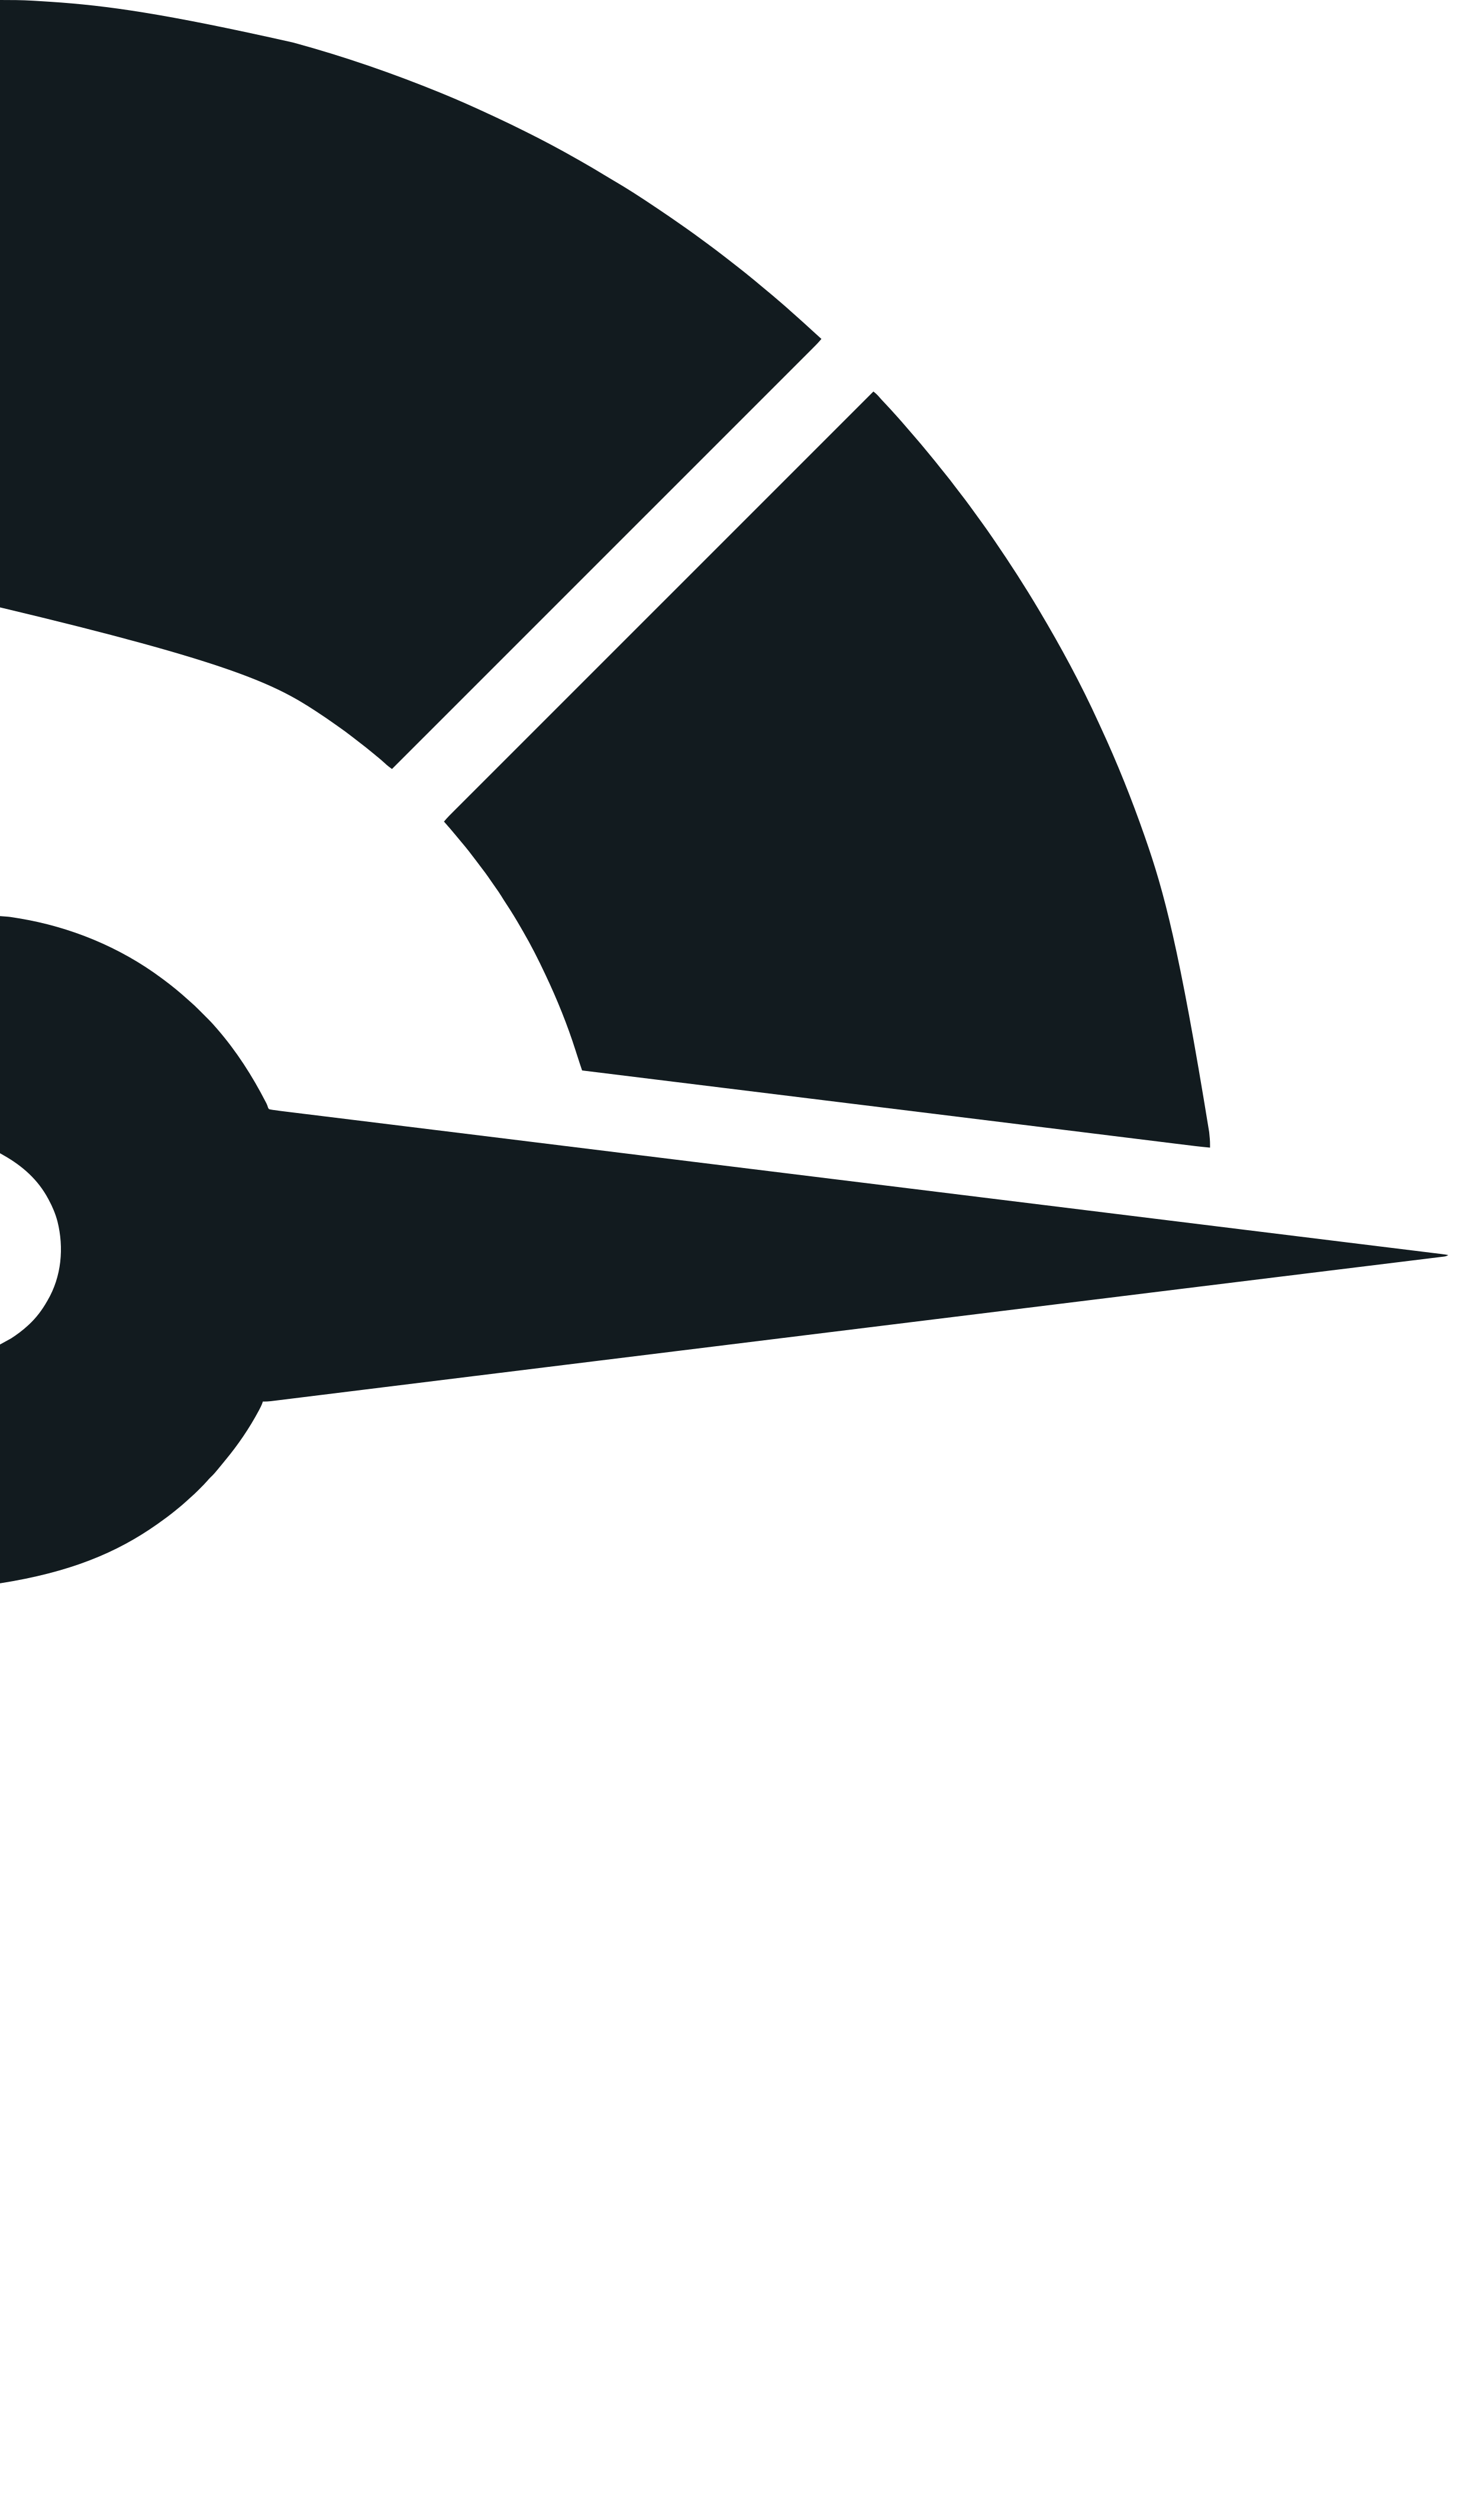
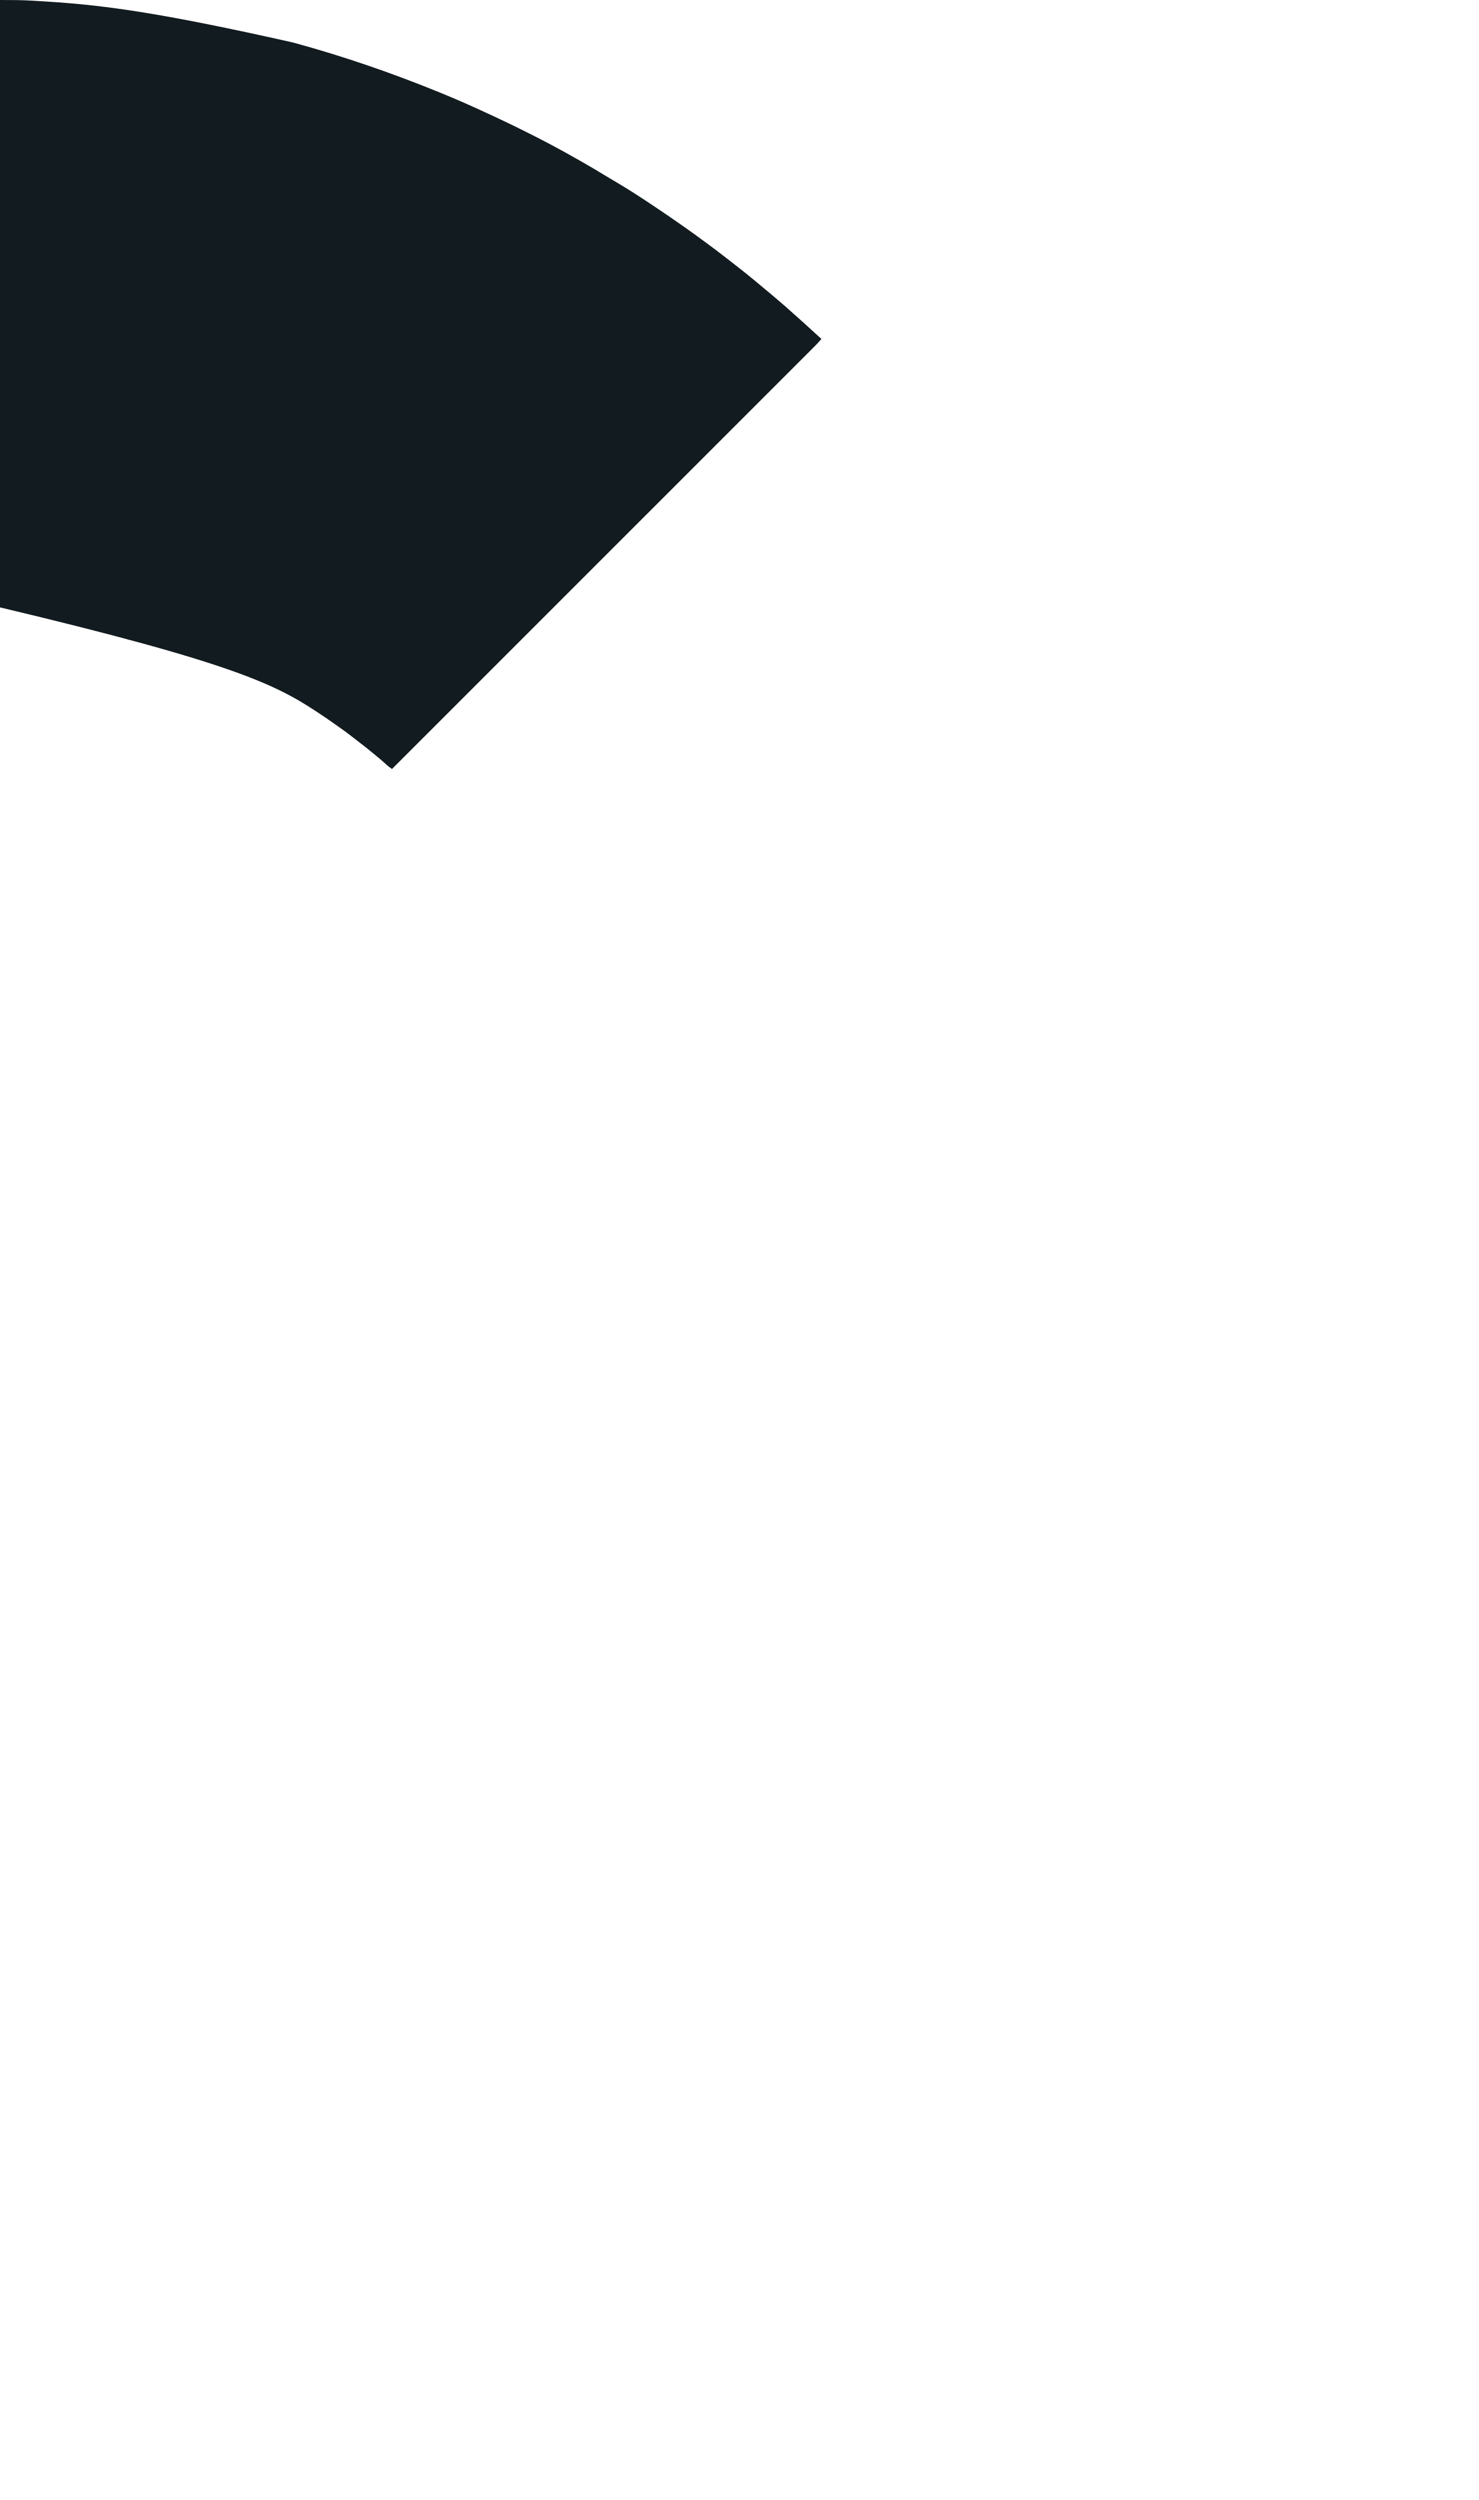
<svg xmlns="http://www.w3.org/2000/svg" version="1.1" width="2645" height="4470">
  <path d="M0 0 C19.739 0 39.164 0.045 58.812 1.25 C61.138 1.387 63.463 1.524 65.788 1.661 C72.86 2.084 79.93 2.536 87 3 C88.076 3.07 89.153 3.141 90.262 3.213 C191.371 9.868 292.011 23.873 524 76 C524.978 76.267 525.955 76.533 526.963 76.808 C615.833 101.079 702.734 131.178 788 166 C788.786 166.321 789.571 166.642 790.381 166.972 C819.803 179 848.842 191.977 877.638 205.432 C880.582 206.805 883.529 208.169 886.478 209.531 C904.791 217.994 922.894 226.853 940.938 235.875 C942.523 236.667 942.523 236.667 944.14 237.475 C957.511 244.161 970.805 250.973 984 258 C984.605 258.321 985.209 258.642 985.832 258.973 C1000.665 266.853 1015.373 274.937 1029.958 283.267 C1033.193 285.11 1036.434 286.942 1039.676 288.773 C1053.6 296.659 1067.356 304.778 1081.007 313.127 C1086.555 316.52 1092.126 319.86 1097.75 323.125 C1122.371 337.478 1146.367 353.08 1170 369 C1171.854 370.23 1173.708 371.459 1175.562 372.688 C1191.075 383.036 1206.423 393.625 1221.67 404.361 C1223.897 405.928 1226.128 407.49 1228.359 409.051 C1238.207 415.952 1247.906 423.041 1257.566 430.2 C1260.03 432.022 1262.498 433.836 1264.969 435.648 C1274.067 442.325 1283.085 449.081 1292 456 C1293.063 456.817 1294.127 457.634 1295.191 458.449 C1302.579 464.11 1309.911 469.839 1317.221 475.6 C1319.014 477.011 1320.811 478.418 1322.609 479.824 C1329.815 485.461 1336.938 491.183 1344 497 C1345.792 498.458 1347.583 499.917 1349.375 501.375 C1354.017 505.17 1358.597 509.033 1363.166 512.916 C1366.559 515.795 1369.982 518.632 1373.438 521.438 C1379.447 526.332 1385.318 531.383 1391.188 536.443 C1392.994 537.995 1394.804 539.539 1396.617 541.082 C1403.028 546.542 1409.343 552.075 1415.551 557.766 C1418.325 560.296 1421.147 562.766 1423.98 565.23 C1427.163 568.019 1430.3 570.856 1433.441 573.691 C1435.093 575.181 1436.746 576.668 1438.402 578.152 C1443.698 582.898 1448.936 587.701 1454.154 592.531 C1459.061 597.069 1464.018 601.546 1469 606 C1463.247 613.034 1456.786 619.352 1450.361 625.762 C1449.055 627.069 1447.748 628.377 1446.442 629.685 C1442.844 633.285 1439.244 636.883 1435.643 640.48 C1431.728 644.39 1427.817 648.304 1423.905 652.218 C1417.047 659.078 1410.186 665.937 1403.325 672.795 C1393.122 682.991 1382.922 693.191 1372.722 703.392 C1355.566 720.55 1338.407 737.705 1321.246 754.859 C1304.252 771.847 1287.26 788.836 1270.268 805.827 C1269.74 806.355 1269.213 806.882 1268.669 807.426 C1263.849 812.245 1259.029 817.065 1254.209 821.884 C1242.228 833.865 1230.246 845.846 1218.265 857.827 C1217.719 858.372 1217.173 858.918 1216.611 859.48 C1190.071 886.018 1163.528 912.554 1136.986 939.09 C1127.775 948.298 1118.564 957.506 1109.354 966.715 C1108.497 967.572 1108.497 967.572 1107.623 968.446 C1081.066 994.996 1054.511 1021.547 1027.956 1048.099 C1026.232 1049.823 1024.508 1051.546 1022.784 1053.27 C1011.359 1064.694 999.935 1076.117 988.51 1087.541 C965.777 1110.271 943.044 1133.001 920.311 1155.731 C919.229 1156.814 918.146 1157.896 917.064 1158.979 C860.29 1215.745 803.514 1272.509 701 1375 C699.724 1374.053 698.449 1373.103 697.175 1372.154 C696.465 1371.625 695.755 1371.097 695.024 1370.552 C692.439 1368.569 690.063 1366.415 687.688 1364.188 C682.815 1359.701 677.788 1355.484 672.633 1351.328 C670.786 1349.826 668.955 1348.305 667.125 1346.781 C658.667 1339.747 650.088 1332.924 641.316 1326.285 C637.601 1323.47 633.931 1320.6 630.267 1317.718 C621.734 1311.015 613.018 1304.654 604.104 1298.468 C601.99 1296.993 599.888 1295.504 597.789 1294.008 C587.662 1286.795 577.393 1279.824 567 1273 C566.304 1272.543 565.609 1272.085 564.892 1271.614 C491.539 1223.497 412.867 1184.229 0 1086 C0 727.62 0 369.24 0 0 Z " fill="#121B1F" transform="translate(0,0)" />
-   <path d="M0 0 C3.39 2.795 6.557 5.409 9.383 8.789 C13.079 13.118 16.956 17.248 20.875 21.375 C26.674 27.508 32.39 33.693 38 40 C39.541 41.709 41.083 43.417 42.625 45.125 C48.914 52.118 55.06 59.226 61.173 66.372 C64.951 70.785 68.752 75.177 72.562 79.562 C80.675 88.909 88.684 98.333 96.496 107.934 C98.418 110.287 100.348 112.632 102.285 114.973 C108.241 122.17 114.149 129.394 119.888 136.765 C123.34 141.189 126.88 145.536 130.438 149.875 C135.252 155.762 139.883 161.758 144.414 167.865 C148.16 172.908 152 177.869 155.875 182.812 C167.101 197.171 177.737 211.967 188.382 226.757 C190.022 229.031 191.668 231.299 193.316 233.566 C199.842 242.55 206.243 251.604 212.49 260.783 C214.141 263.207 215.799 265.627 217.457 268.047 C244.527 307.589 270.502 347.813 295 389 C295.51 389.856 296.02 390.713 296.545 391.595 C335.034 456.286 371.197 522.871 402.368 591.423 C403.818 594.602 405.282 597.774 406.752 600.943 C436.113 664.246 462.02 729.121 485 795 C485.322 795.921 485.643 796.843 485.975 797.792 C519.436 893.746 546.42 991.835 600.438 1324.125 C600.522 1324.986 600.606 1325.847 600.692 1326.734 C600.925 1329.138 601.15 1331.541 601.371 1333.945 C601.436 1334.622 601.502 1335.298 601.569 1335.995 C601.904 1339.757 602.029 1343.474 602.016 1347.252 C602.013 1348.59 602.013 1348.59 602.009 1349.954 C602.006 1350.63 602.003 1351.305 602 1352 C584.769 1350.419 567.609 1348.288 550.44 1346.157 C546.167 1345.627 541.894 1345.1 537.621 1344.573 C530.166 1343.652 522.712 1342.73 515.258 1341.807 C504.242 1340.443 493.227 1339.081 482.211 1337.72 C463.782 1335.443 445.353 1333.165 426.924 1330.885 C399.307 1327.468 371.689 1324.055 344.07 1320.642 C341.735 1320.353 339.399 1320.065 337.063 1319.776 C327.685 1318.617 318.306 1317.459 308.928 1316.3 C294.731 1314.546 280.535 1312.791 266.338 1311.037 C206.496 1303.641 146.653 1296.254 86.809 1288.883 C85.93 1288.775 85.052 1288.666 84.146 1288.555 C61.531 1285.769 38.915 1282.985 16.299 1280.201 C5.213 1278.836 -5.873 1277.471 -16.959 1276.106 C-17.803 1276.002 -18.646 1275.898 -19.515 1275.791 C-25.484 1275.056 -31.453 1274.321 -37.422 1273.586 C-39.132 1273.376 -40.842 1273.165 -42.552 1272.955 C-49.411 1272.11 -56.27 1271.266 -63.129 1270.421 C-71.716 1269.364 -80.302 1268.307 -88.889 1267.249 C-147.443 1260.04 -205.997 1252.826 -264.551 1245.609 C-266.123 1245.416 -266.123 1245.416 -267.727 1245.218 C-296.721 1241.645 -325.714 1238.071 -354.708 1234.497 C-364.797 1233.254 -374.887 1232.01 -384.976 1230.766 C-430.317 1225.178 -475.659 1219.589 -521 1214 C-522.102 1210.706 -523.203 1207.412 -524.303 1204.117 C-524.611 1203.198 -524.918 1202.279 -525.235 1201.333 C-527.256 1195.279 -529.225 1189.211 -531.148 1183.125 C-531.44 1182.207 -531.732 1181.289 -532.032 1180.344 C-532.262 1179.62 -532.492 1178.897 -532.728 1178.152 C-547.391 1132.169 -565.394 1087.627 -586 1044 C-586.464 1043.01 -586.928 1042.02 -587.406 1041 C-599.365 1015.517 -612.115 990.343 -626.259 965.998 C-627.847 963.264 -629.424 960.525 -631 957.784 C-639.155 943.621 -647.597 929.734 -656.633 916.109 C-659.619 911.606 -662.485 907.041 -665.312 902.438 C-668.691 896.965 -672.263 891.691 -676.047 886.491 C-679.006 882.42 -681.856 878.288 -684.672 874.117 C-690.988 864.766 -697.643 855.757 -704.569 846.852 C-706.557 844.279 -708.498 841.672 -710.438 839.062 C-719.144 827.433 -728.03 815.963 -737.492 804.938 C-739.849 802.177 -742.151 799.381 -744.438 796.562 C-752.07 787.19 -760.013 778.071 -768 769 C-762.247 761.966 -755.786 755.648 -749.361 749.238 C-748.055 747.931 -746.748 746.623 -745.442 745.315 C-741.844 741.715 -738.244 738.117 -734.643 734.52 C-730.728 730.61 -726.817 726.696 -722.905 722.782 C-716.047 715.922 -709.186 709.063 -702.325 702.205 C-692.122 692.009 -681.922 681.809 -671.722 671.608 C-654.566 654.45 -637.407 637.295 -620.246 620.141 C-603.252 603.153 -586.26 586.164 -569.268 569.173 C-568.74 568.645 -568.213 568.118 -567.669 567.574 C-562.849 562.755 -558.029 557.935 -553.209 553.116 C-541.228 541.135 -529.246 529.154 -517.265 517.173 C-516.719 516.628 -516.173 516.082 -515.611 515.52 C-489.071 488.982 -462.528 462.446 -435.986 435.91 C-426.775 426.702 -417.564 417.494 -408.354 408.285 C-407.783 407.714 -407.211 407.143 -406.623 406.554 C-380.066 380.004 -353.511 353.453 -326.956 326.901 C-325.232 325.177 -323.508 323.454 -321.784 321.73 C-310.359 310.306 -298.935 298.883 -287.51 287.459 C-264.777 264.729 -242.044 241.999 -219.311 219.269 C-218.229 218.186 -217.146 217.104 -216.064 216.021 C-159.29 159.255 -102.514 102.491 0 0 Z " fill="#121B1F" transform="translate(1562,700)" />
-   <path d="M0 0 C15.797 1.128 15.797 1.128 22.371 2.164 C23.088 2.277 23.805 2.389 24.544 2.505 C26.843 2.87 29.141 3.246 31.438 3.625 C32.238 3.756 33.039 3.887 33.864 4.022 C125.568 19.112 214.342 55.434 289 111 C290.096 111.809 291.193 112.617 292.289 113.426 C307.648 124.833 322.379 136.885 336.523 149.77 C337.914 151.022 339.31 152.267 340.727 153.489 C345.517 157.62 350.07 161.923 354.535 166.402 C355.218 167.084 355.9 167.765 356.603 168.467 C358.033 169.897 359.463 171.328 360.891 172.76 C363.057 174.932 365.228 177.098 367.4 179.264 C368.8 180.664 370.199 182.064 371.598 183.465 C372.236 184.102 372.875 184.738 373.533 185.394 C377.885 189.769 381.981 194.319 386 199 C386.962 200.106 387.924 201.212 388.887 202.316 C423.217 242.009 451.098 285.616 475.102 332.219 C475.625 333.226 476.149 334.232 476.688 335.27 C477.796 337.574 478.549 339.719 479.273 342.156 C480.651 345.108 480.651 345.108 482.913 345.657 C483.707 345.795 484.502 345.933 485.32 346.075 C486.225 346.233 487.129 346.391 488.061 346.553 C493.232 347.339 498.411 348.016 503.603 348.646 C505.465 348.877 505.465 348.877 507.364 349.112 C510.797 349.537 514.232 349.957 517.666 350.377 C521.408 350.835 525.149 351.297 528.89 351.759 C535.442 352.567 541.995 353.372 548.547 354.176 C558.275 355.369 568.001 356.566 577.728 357.764 C594.101 359.781 610.475 361.795 626.849 363.806 C650.536 366.716 674.222 369.631 697.908 372.547 C707.434 373.72 716.959 374.892 726.485 376.065 C728.069 376.26 728.069 376.26 729.685 376.459 C745.928 378.458 762.172 380.457 778.416 382.455 C834.309 389.33 890.201 396.212 946.091 403.105 C948.919 403.453 951.748 403.802 954.576 404.151 C971.479 406.235 988.381 408.32 1005.284 410.404 C1044.097 415.191 1082.911 419.977 1121.725 424.762 C1128.373 425.581 1135.022 426.401 1141.671 427.221 C1197.937 434.157 1254.203 441.093 1310.469 448.027 C1311.388 448.141 1312.307 448.254 1313.255 448.371 C1342.003 451.914 1370.752 455.457 1399.5 459 C1429.177 462.658 1458.854 466.315 1488.531 469.973 C1489.451 470.086 1490.37 470.199 1491.317 470.316 C1578.026 481.003 1664.736 491.692 1751.445 502.383 C1758.092 503.202 1764.74 504.022 1771.387 504.841 C1847.246 514.194 1923.105 523.547 1998.964 532.9 C2019.643 535.45 2040.323 538 2061.002 540.549 C2061.973 540.669 2062.944 540.789 2063.945 540.912 C2072.749 541.998 2081.554 543.083 2090.358 544.169 C2111.554 546.782 2132.75 549.396 2153.946 552.009 C2176.383 554.776 2198.82 557.542 2221.258 560.309 C2222.169 560.421 2223.08 560.533 2224.018 560.649 C2275.784 567.031 2327.55 573.408 2379.317 579.78 C2389.371 581.017 2399.425 582.255 2409.479 583.493 C2415.951 584.289 2422.423 585.086 2428.896 585.883 C2431.276 586.176 2433.656 586.469 2436.036 586.762 C2453.598 588.924 2471.161 591.085 2488.723 593.245 C2500.592 594.704 2512.46 596.165 2524.329 597.626 C2531.885 598.556 2539.442 599.486 2546.998 600.414 C2551.539 600.972 2556.079 601.531 2560.62 602.091 C2562.695 602.346 2564.77 602.601 2566.845 602.856 C2569.649 603.2 2572.453 603.546 2575.257 603.892 C2576.064 603.99 2576.871 604.089 2577.703 604.191 C2581.821 604.701 2585.911 605.282 2590 606 C2586.834 608.111 2585.372 608.404 2581.678 608.857 C2580.008 609.068 2580.008 609.068 2578.305 609.283 C2577.075 609.43 2575.845 609.577 2574.577 609.729 C2572.618 609.973 2572.618 609.973 2570.62 610.221 C2566.973 610.675 2563.325 611.118 2559.676 611.56 C2555.717 612.042 2551.759 612.533 2547.801 613.022 C2540.863 613.879 2533.925 614.73 2526.986 615.577 C2516.706 616.832 2506.427 618.096 2496.148 619.362 C2478.894 621.487 2461.639 623.605 2444.384 625.718 C2427.151 627.829 2409.919 629.944 2392.688 632.062 C2391.61 632.195 2390.533 632.327 2389.423 632.464 C2383.955 633.136 2378.487 633.809 2373.02 634.481 C2361.963 635.841 2350.907 637.201 2339.851 638.56 C2338.198 638.763 2338.198 638.763 2336.512 638.97 C2319.602 641.049 2302.691 643.127 2285.781 645.203 C2284.658 645.34 2283.535 645.478 2282.378 645.62 C2277.851 646.176 2273.324 646.732 2268.796 647.288 C2218.135 653.507 2167.475 659.741 2116.816 665.988 C2114.053 666.328 2111.29 666.669 2108.527 667.01 C2092.077 669.038 2075.626 671.067 2059.175 673.096 C2033.546 676.256 2007.917 679.416 1982.288 682.574 C1981.373 682.687 1980.458 682.799 1979.516 682.916 C1971.195 683.941 1962.874 684.966 1954.554 685.992 C1934.23 688.496 1913.906 691.001 1893.582 693.505 C1892.208 693.675 1892.208 693.675 1890.807 693.847 C1819.063 702.689 1747.319 711.535 1675.575 720.38 C1668.907 721.202 1662.238 722.025 1655.57 722.847 C1621.261 727.077 1586.952 731.307 1552.643 735.537 C1501.236 741.875 1449.829 748.213 1398.421 754.551 C1392.718 755.254 1387.014 755.957 1381.31 756.66 C1346.187 760.991 1311.064 765.321 1275.941 769.651 C1255.108 772.22 1234.275 774.788 1213.441 777.356 C1210.598 777.707 1207.755 778.058 1204.911 778.408 C1161.573 783.751 1118.235 789.094 1074.897 794.438 C1071.941 794.802 1068.985 795.167 1066.029 795.531 C1047.307 797.84 1028.585 800.148 1009.863 802.456 C999.082 803.786 988.3 805.115 977.518 806.445 C976.551 806.564 975.584 806.683 974.587 806.806 C946.739 810.24 918.891 813.672 891.043 817.104 C876.118 818.944 861.193 820.783 846.268 822.623 C842.584 823.077 838.901 823.531 835.217 823.985 C786.106 830.037 736.996 836.1 687.888 842.173 C675.309 843.729 662.73 845.283 650.151 846.837 C649.343 846.937 648.536 847.037 647.705 847.139 C639.704 848.128 631.704 849.116 623.704 850.104 C606.946 852.173 590.188 854.245 573.431 856.322 C561.574 857.792 549.717 859.258 537.859 860.72 C531.524 861.502 525.19 862.285 518.855 863.072 C513.106 863.787 507.357 864.497 501.606 865.204 C499.535 865.459 497.464 865.716 495.394 865.975 C492.591 866.325 489.788 866.669 486.984 867.012 C486.182 867.114 485.381 867.215 484.555 867.32 C479.666 867.909 474.925 868.088 470 868 C469.758 868.816 469.515 869.632 469.266 870.473 C467.758 874.674 465.837 878.499 463.75 882.438 C463.096 883.673 463.096 883.673 462.428 884.933 C445.841 915.797 425.812 945.303 403.44 972.26 C401.421 974.7 399.431 977.164 397.438 979.625 C382.692 997.601 382.692 997.601 375.677 1004.322 C373.996 1006.004 372.462 1007.754 370.922 1009.566 C366.525 1014.623 361.809 1019.337 357.062 1024.062 C356.207 1024.922 355.352 1025.781 354.471 1026.666 C350.038 1031.092 345.542 1035.374 340.789 1039.456 C338.192 1041.697 335.698 1044.037 333.188 1046.375 C327.643 1051.49 321.89 1056.286 316 1061 C314.869 1061.922 313.739 1062.846 312.609 1063.77 C303.019 1071.577 293.104 1078.872 283 1086 C282.339 1086.468 281.678 1086.935 280.998 1087.417 C208.954 1138.226 125.486 1173.263 0 1193 C0 1052.09 0 911.18 0 766 C6.6 762.37 13.2 758.74 20 755 C30.749 748.021 40.589 740.662 50 732 C50.548 731.498 51.095 730.995 51.659 730.478 C64.622 718.434 75.282 704.378 84 689 C84.35 688.404 84.7 687.808 85.06 687.193 C110.025 644.46 114.604 593.291 102.755 545.828 C99.104 532.149 93.759 519.411 87 507 C86.679 506.4 86.358 505.8 86.028 505.182 C67.775 471.179 40.206 446.889 7 428 C4.69 426.68 2.38 425.36 0 424 C0 284.08 0 144.16 0 0 Z " fill="#121B1F" transform="translate(0,1638)" />
</svg>